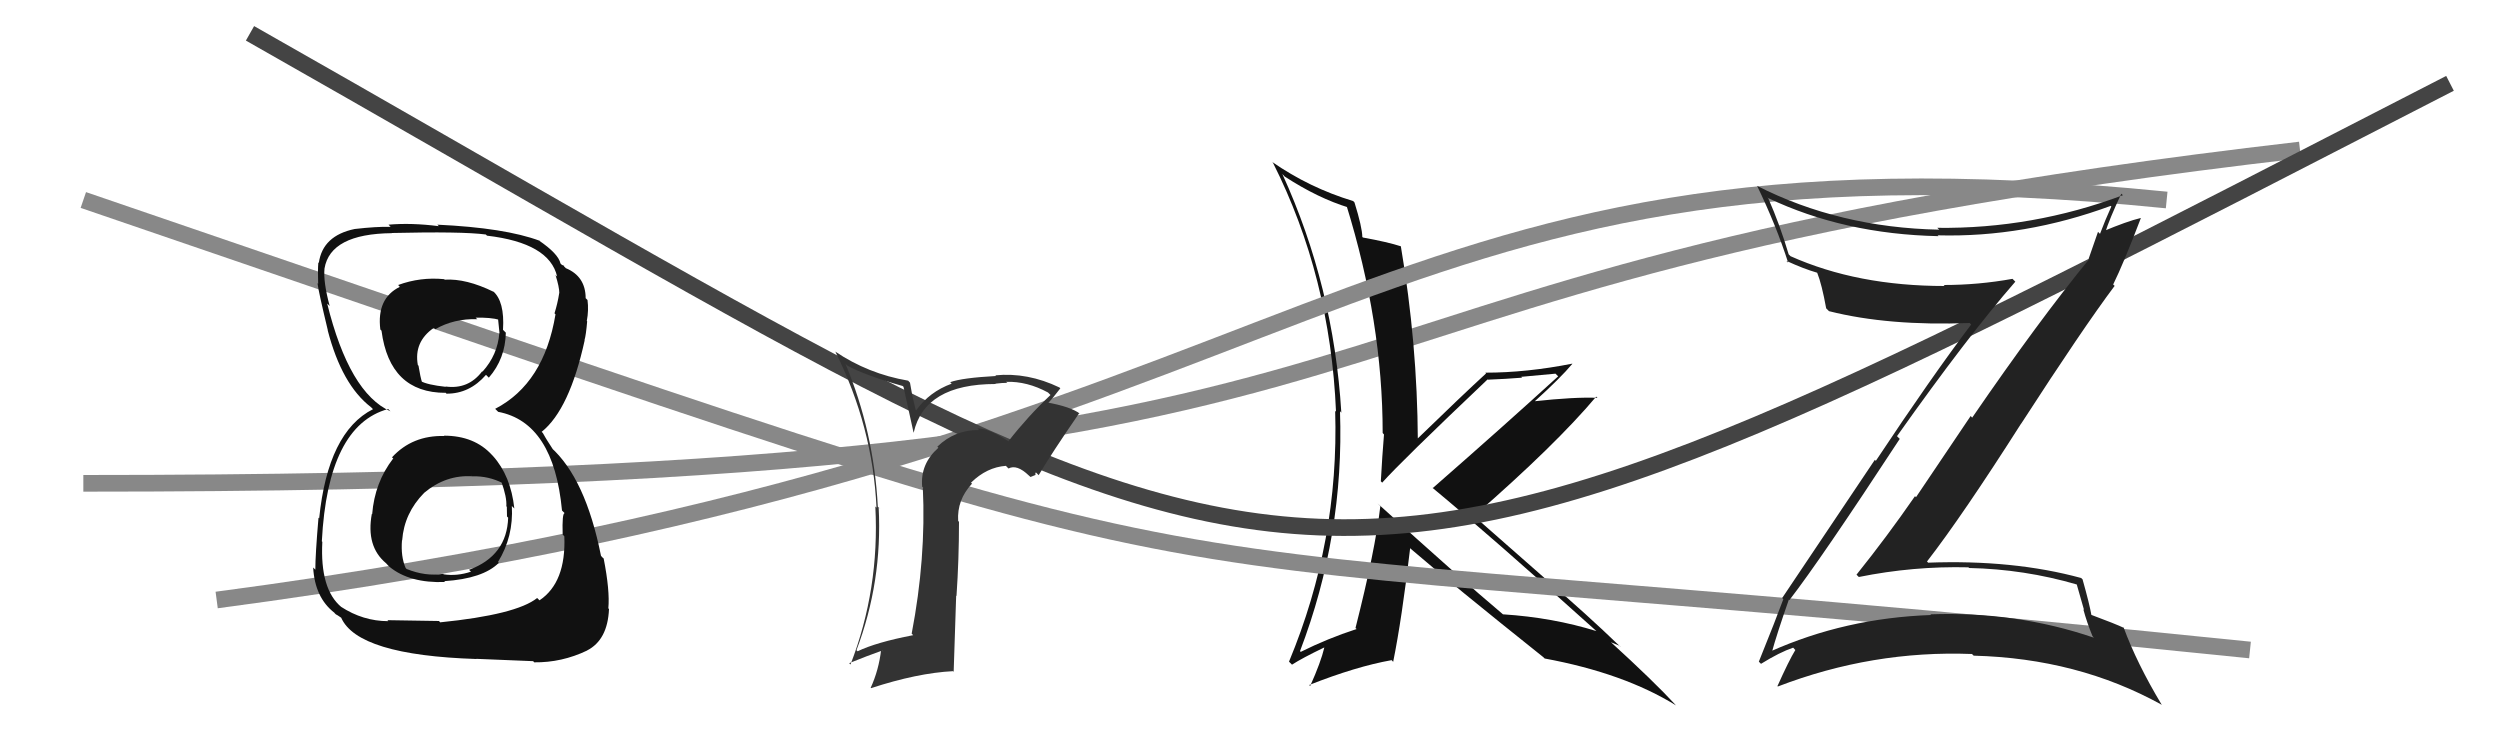
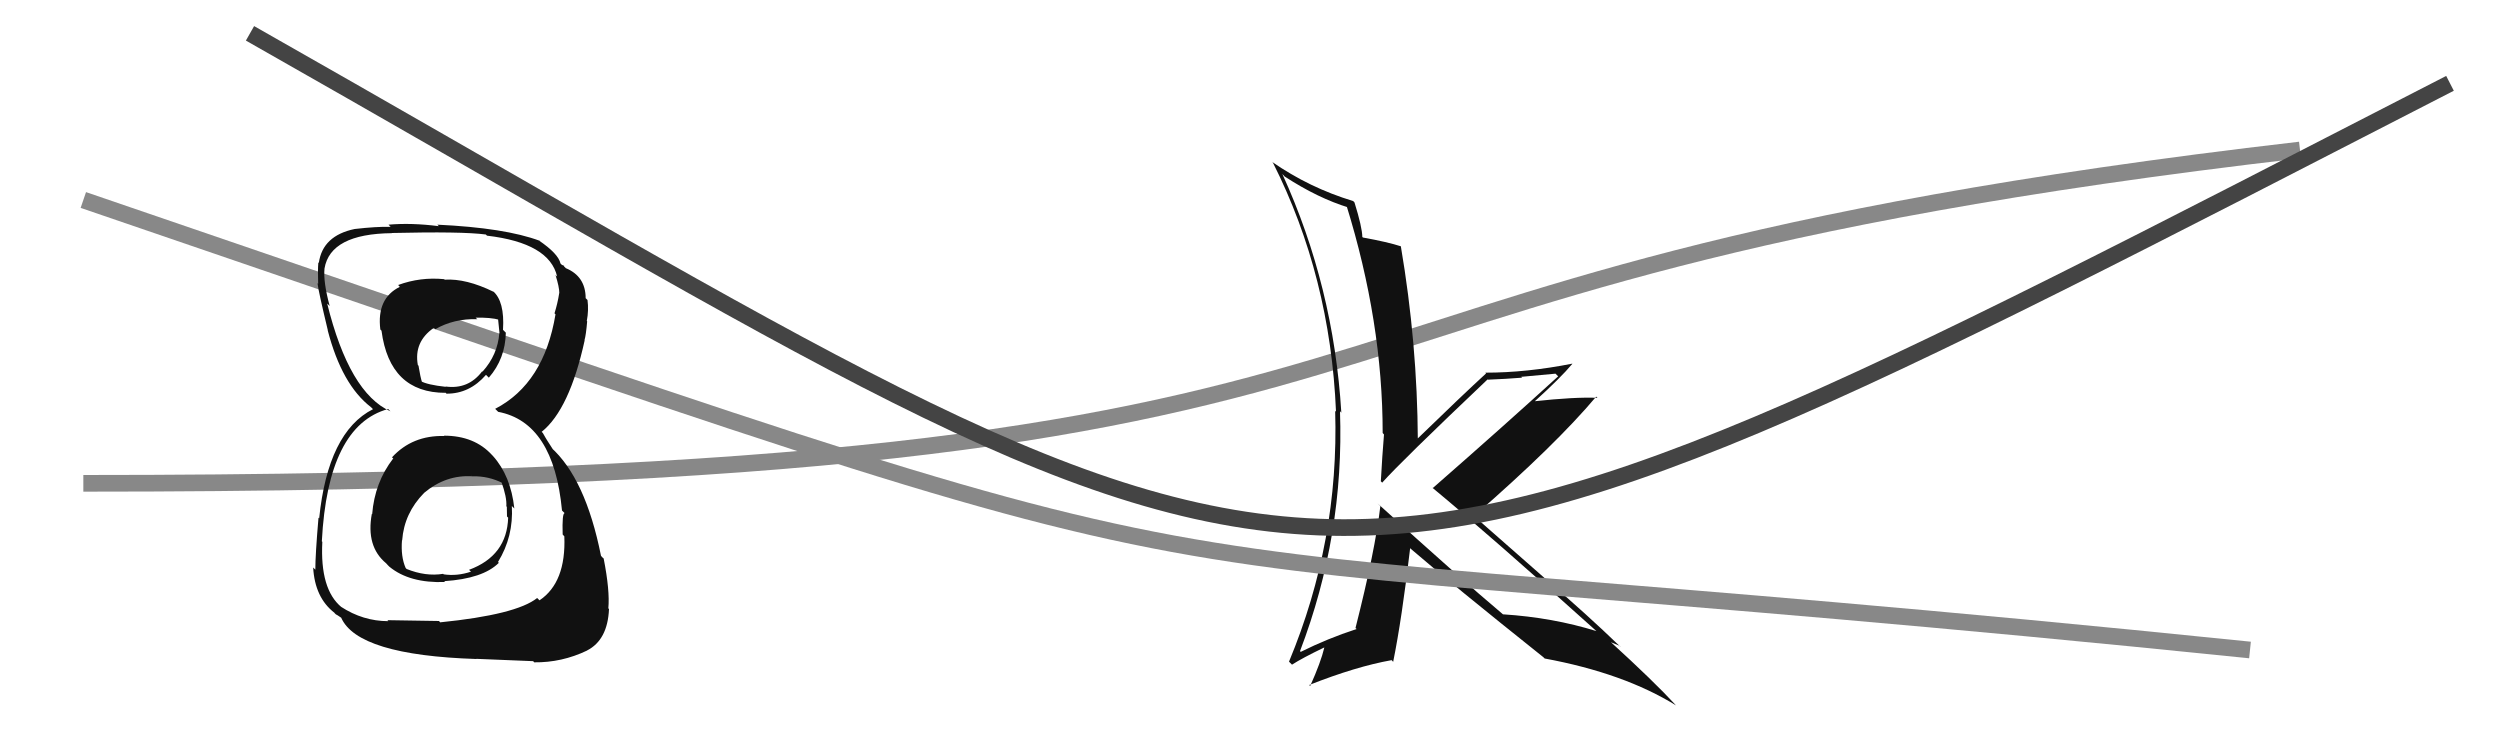
<svg xmlns="http://www.w3.org/2000/svg" width="150" height="44" viewBox="0,0,150,44">
  <path d="M5 29 C94 29,69 17,138 9" stroke="#888" fill="none" />
  <path fill="#111" d="M82.75 30.30L82.69 30.24L82.82 30.37Q82.51 33.03 81.33 37.68L81.36 37.71L81.40 37.74Q79.65 38.31 78.05 39.11L78.02 39.09L78.00 39.07Q80.66 32.10 80.40 24.67L80.45 24.73L80.48 24.76Q80.02 17.18 76.94 10.44L77.08 10.59L77.08 10.59Q79.07 11.89 80.94 12.46L80.85 12.37L80.78 12.30Q82.96 19.32 82.96 25.98L83.03 26.06L83.04 26.06Q82.93 27.39 82.85 28.88L82.82 28.84L82.93 28.96Q84.04 27.71 89.26 22.76L89.27 22.78L89.28 22.78Q90.34 22.74 91.33 22.66L91.27 22.61L93.33 22.42L93.49 22.58Q90.27 25.52 85.96 29.29L85.92 29.25L85.95 29.27Q89.42 32.14 95.89 37.96L95.84 37.91L95.80 37.87Q93.16 37.05 90.19 36.86L90.19 36.86L90.19 36.87Q87.52 34.62 82.65 30.20ZM92.56 39.39L92.65 39.48L92.68 39.51Q97.44 40.39 100.57 42.33L100.48 42.25L100.52 42.28Q99.24 40.89 96.61 38.49L96.60 38.48L96.65 38.53Q96.91 38.64 97.18 38.75L97.23 38.80L97.23 38.81Q95.12 36.78 92.88 34.87L92.83 34.82L88.47 30.99L88.44 30.96Q93.34 26.69 95.77 23.80L95.81 23.83L95.85 23.87Q94.49 23.81 92.02 24.08L92.08 24.14L92.05 24.11Q93.65 22.66 94.34 21.83L94.43 21.92L94.33 21.82Q91.59 22.36 89.12 22.36L89.20 22.44L89.17 22.40Q87.75 23.70 85.01 26.36L84.97 26.32L85.07 26.41Q85.04 20.60 84.05 14.77L84.04 14.77L84.06 14.78Q83.26 14.52 81.77 14.25L81.79 14.26L81.74 14.22Q81.73 13.63 81.27 12.15L81.23 12.10L81.18 12.06Q78.57 11.27 76.32 9.71L76.27 9.66L76.38 9.77Q79.82 16.60 80.16 24.70L80.16 24.70L80.11 24.65Q80.35 32.47 77.34 39.70L77.46 39.82L77.52 39.88Q78.12 39.49 79.45 38.85L79.53 38.92L79.46 38.85Q79.26 39.71 78.61 41.16L78.60 41.15L78.55 41.10Q81.36 39.99 83.49 39.61L83.47 39.58L83.59 39.71Q84.11 37.15 84.61 32.88L84.48 32.76L84.66 32.94Q87.16 35.09 92.60 39.43Z" />
  <path d="M5 12 C84 39,57 31,135 39" stroke="#888" fill="none" />
-   <path d="M13 36 C81 27,80 7,130 12" stroke="#888" fill="none" />
  <path d="M15 2 C82 40,75 42,147 5" stroke="#444" fill="none" />
  <path fill="#111" d="M26.62 26.12L26.66 26.16L26.66 26.16Q24.74 26.11 23.52 27.44L23.65 27.56L23.59 27.51Q22.48 28.95 22.33 30.85L22.28 30.80L22.31 30.83Q21.95 32.79 23.17 33.80L23.27 33.91L23.36 34.00Q24.57 35.00 26.71 34.92L26.67 34.89L26.65 34.87Q28.98 34.72 29.93 33.77L29.82 33.66L29.88 33.72Q30.82 32.19 30.71 30.36L30.79 30.44L30.86 30.51Q30.65 28.55 29.57 27.35L29.60 27.38L29.53 27.31Q28.47 26.14 26.64 26.14ZM26.58 16.68L26.67 16.77L26.65 16.75Q25.22 16.61 23.89 17.10L23.95 17.17L23.99 17.21Q22.59 17.90 22.82 19.77L22.81 19.76L22.89 19.84Q23.38 23.57 26.73 23.57L26.62 23.46L26.79 23.62Q28.17 23.63 29.16 22.49L29.16 22.49L29.33 22.66Q30.32 21.52 30.35 19.96L30.20 19.81L30.18 19.79Q30.29 18.07 29.57 17.46L29.67 17.56L29.62 17.51Q27.97 16.70 26.68 16.78ZM26.33 37.25L26.34 37.26L23.24 37.21L23.30 37.27Q21.78 37.27 20.45 36.40L20.50 36.44L20.49 36.43Q19.19 35.36 19.34 32.51L19.36 32.53L19.31 32.48Q19.67 25.53 23.29 24.54L23.40 24.65L23.43 24.68Q20.96 23.58 19.63 18.21L19.82 18.40L19.78 18.36Q19.39 16.91 19.47 16.11L19.49 16.14L19.47 16.11Q19.82 14.03 23.51 13.99L23.48 13.96L23.50 13.98Q27.71 13.88 29.15 14.07L29.17 14.09L29.22 14.14Q32.97 14.58 33.43 16.60L33.42 16.59L33.33 16.50Q33.56 17.22 33.56 17.60L33.53 17.57L33.55 17.60Q33.46 18.19 33.27 18.80L33.37 18.90L33.33 18.86Q32.64 23.01 29.71 24.53L29.89 24.71L29.89 24.71Q33.22 25.34 33.72 30.63L33.71 30.62L33.88 30.79Q33.72 30.78 33.76 32.08L33.76 32.07L33.86 32.18Q33.97 34.95 32.37 36.02L32.32 35.97L32.23 35.88Q30.98 36.88 26.41 37.34ZM28.62 39.58L28.57 39.53L31.99 39.67L32.05 39.74Q33.71 39.76 35.23 39.03L35.18 38.98L35.22 39.03Q36.46 38.40 36.54 36.54L36.56 36.56L36.50 36.50Q36.60 35.45 36.22 33.51L36.15 33.45L36.06 33.35Q35.13 28.69 33.04 26.83L33.18 26.97L32.84 26.44L32.73 26.26L32.57 25.98L32.50 25.91Q34.17 24.57 35.08 20.42L35.07 20.41L35.07 20.41Q35.16 20.11 35.23 19.28L35.20 19.25L35.21 19.25Q35.33 18.61 35.25 18.00L35.12 17.87L35.14 17.88Q35.13 16.58 33.95 16.09L33.84 15.98L33.85 15.95L33.71 15.89L33.63 15.81Q33.50 15.22 32.32 14.42L32.33 14.43L32.36 14.42L32.39 14.45Q30.31 13.67 26.24 13.48L26.29 13.53L26.33 13.57Q24.68 13.36 23.31 13.48L23.29 13.46L23.44 13.61Q22.58 13.59 21.28 13.74L21.33 13.79L21.28 13.74Q19.36 14.14 19.13 15.77L19.10 15.75L19.10 15.75Q19.06 16.23 19.09 17.03L19.09 17.03L19.05 16.99Q19.10 17.45 19.67 19.82L19.71 19.86L19.66 19.81Q20.51 23.09 22.26 24.43L22.29 24.46L22.33 24.50L22.38 24.55Q19.68 25.92 19.15 31.10L19.13 31.08L19.11 31.06Q18.92 33.27 18.92 34.18L18.81 34.07L18.79 34.05Q18.89 35.86 20.07 36.77L20.07 36.78L20.15 36.86Q20.21 36.88 20.48 37.07L20.43 37.03L20.47 37.06Q21.46 39.31 28.58 39.54ZM28.29 28.52L28.26 28.48L28.35 28.58Q29.31 28.55 30.19 29.00L30.20 29.01L30.08 28.90Q30.42 29.84 30.38 30.38L30.55 30.54L30.41 30.41Q30.42 30.69 30.42 30.99L30.55 31.12L30.49 31.05Q30.42 33.35 28.14 34.19L28.13 34.18L28.26 34.30Q27.42 34.58 26.62 34.46L26.66 34.50L26.59 34.43Q25.54 34.60 24.40 34.14L24.38 34.12L24.34 34.08Q24.04 33.40 24.12 32.41L24.17 32.47L24.13 32.42Q24.25 30.79 25.45 29.57L25.53 29.66L25.45 29.57Q26.76 28.47 28.36 28.58ZM28.59 19.11L28.57 19.09L28.54 19.06Q29.44 19.04 29.97 19.19L29.88 19.10L29.97 19.99L29.96 19.98Q29.86 21.29 28.95 22.30L29.04 22.39L28.93 22.28Q28.10 23.38 26.73 23.19L26.62 23.08L26.75 23.21Q25.64 23.09 25.23 22.86L25.29 22.93L25.33 22.96Q25.22 22.63 25.11 21.94L25.20 22.04L25.07 21.90Q24.82 20.51 26.03 19.67L26.15 19.78L26.12 19.75Q27.23 19.11 28.64 19.15Z" />
-   <path fill="#333" d="M60.55 26.51L60.58 26.54L60.54 26.50Q59.29 25.67 58.64 25.71L58.62 25.68L58.74 25.80Q57.28 25.79 56.24 26.80L56.33 26.90L56.30 26.87Q55.21 27.83 55.33 29.20L55.44 29.31L55.37 29.25Q55.57 33.49 54.70 38.02L54.71 38.03L54.79 38.11Q52.56 38.54 51.45 39.08L51.46 39.08L51.39 39.01Q52.95 34.90 52.72 30.44L52.82 30.55L52.67 30.40Q52.43 25.89 50.72 21.81L50.75 21.85L50.83 21.93Q51.87 22.51 54.16 23.16L54.21 23.21L54.81 25.94L54.82 25.96Q55.48 23.04 59.74 23.04L59.72 23.02L59.73 23.02Q60.13 22.97 60.44 22.97L60.46 22.99L60.37 22.91Q61.63 22.87 62.88 23.55L62.99 23.66L63.03 23.70Q61.66 24.99 60.51 26.47ZM62.11 28.45L62.15 28.34L62.32 28.51Q63.08 27.22 64.76 24.78L64.82 24.84L64.82 24.84Q64.27 24.40 62.74 24.13L62.80 24.19L62.84 24.23Q63.16 23.91 63.62 23.30L63.64 23.32L63.57 23.25Q61.66 22.33 59.72 22.52L59.72 22.52L59.76 22.56Q57.73 22.67 57.01 22.93L57.09 23.01L57.10 23.02Q55.76 23.51 54.97 24.62L54.94 24.59L54.74 23.74L54.60 22.96L54.49 22.84Q52.09 22.43 50.11 21.09L50.19 21.18L50.13 21.12Q52.36 25.59 52.59 30.46L52.42 30.30L52.52 30.40Q52.78 35.34 51.03 39.87L50.93 39.77L50.95 39.79Q52.06 39.34 52.94 39.03L53.01 39.11L52.87 38.97Q52.73 40.20 52.24 41.27L52.12 41.15L52.26 41.29Q55.04 40.38 57.18 40.27L57.22 40.31L57.37 35.74L57.39 35.76Q57.54 33.55 57.54 31.31L57.43 31.19L57.49 31.26Q57.41 29.99 58.32 29.02L58.46 29.15L58.26 28.96Q59.21 28.03 60.36 27.95L60.39 27.99L60.51 28.11Q61.01 27.84 61.73 28.53L61.83 28.62L62.15 28.49ZM57.23 26.77L57.09 26.56L57.24 26.82L57.19 26.72Z" />
-   <path fill="#222" d="M107.24 35.89L107.28 35.93L107.36 36.01Q109.22 33.61 113.98 26.34L114.00 26.35L113.82 26.17Q118.06 20.18 120.92 16.90L120.92 16.90L120.75 16.73Q118.71 17.10 116.62 17.10L116.67 17.15L116.68 17.16Q111.43 17.16 107.43 15.37L107.36 15.30L107.32 15.26Q106.79 13.47 106.10 11.91L106.02 11.82L106.08 11.88Q110.64 14.05 116.31 14.17L116.22 14.07L116.27 14.12Q121.47 14.26 126.65 12.35L126.58 12.29L126.68 12.39Q126.30 13.23 126.00 14.03L125.88 13.91L125.32 15.52L125.35 15.55Q122.33 19.23 118.33 25.06L118.24 24.96L114.96 29.83L114.90 29.77Q113.22 32.20 111.39 34.48L111.38 34.47L111.53 34.62Q114.79 33.96 118.11 34.04L118.13 34.07L118.15 34.08Q121.46 34.15 124.61 35.07L124.60 35.05L125.04 36.59L125.00 36.56Q125.21 37.34 125.55 38.17L125.58 38.20L125.63 38.26Q120.96 36.67 115.82 36.86L115.84 36.88L115.87 36.90Q110.71 37.08 106.22 39.09L106.30 39.18L106.30 39.17Q106.61 38.04 107.33 35.98ZM105.52 39.69L105.63 39.80L105.66 39.83Q106.79 39.13 107.59 38.86L107.69 38.97L107.72 39.00Q107.33 39.64 106.65 41.16L106.61 41.12L106.67 41.19Q112.34 39.01 118.31 39.24L118.30 39.22L118.42 39.34Q124.67 39.50 129.69 42.28L129.72 42.31L129.70 42.28Q128.21 39.80 127.41 37.63L127.40 37.62L127.45 37.68Q126.95 37.44 125.42 36.87L125.50 36.94L125.49 36.93Q125.37 36.24 124.95 34.75L124.97 34.78L124.87 34.68Q120.80 33.57 115.69 33.76L115.55 33.62L115.62 33.69Q117.75 30.94 121.29 25.38L121.37 25.46L121.29 25.39Q124.97 19.70 126.88 17.15L126.83 17.11L126.79 17.07Q127.42 15.79 128.45 13.09L128.45 13.10L128.44 13.08Q127.61 13.28 126.16 13.89L126.26 13.99L126.29 14.02Q126.56 13.14 127.28 11.62L127.35 11.69L127.38 11.71Q121.95 13.74 116.24 13.67L116.27 13.70L116.35 13.78Q110.36 13.66 105.42 11.15L105.44 11.17L105.43 11.16Q106.57 13.52 107.29 15.76L107.29 15.76L107.18 15.65Q108.22 16.13 109.02 16.36L109.09 16.42L109.03 16.36Q109.31 17.06 109.57 18.50L109.61 18.54L109.74 18.67Q113.31 19.57 118.18 19.38L118.23 19.43L118.27 19.47Q115.86 22.66 112.55 27.65L112.49 27.59L106.93 35.88L107.00 35.95Q106.56 37.15 105.53 39.70Z" />
</svg>